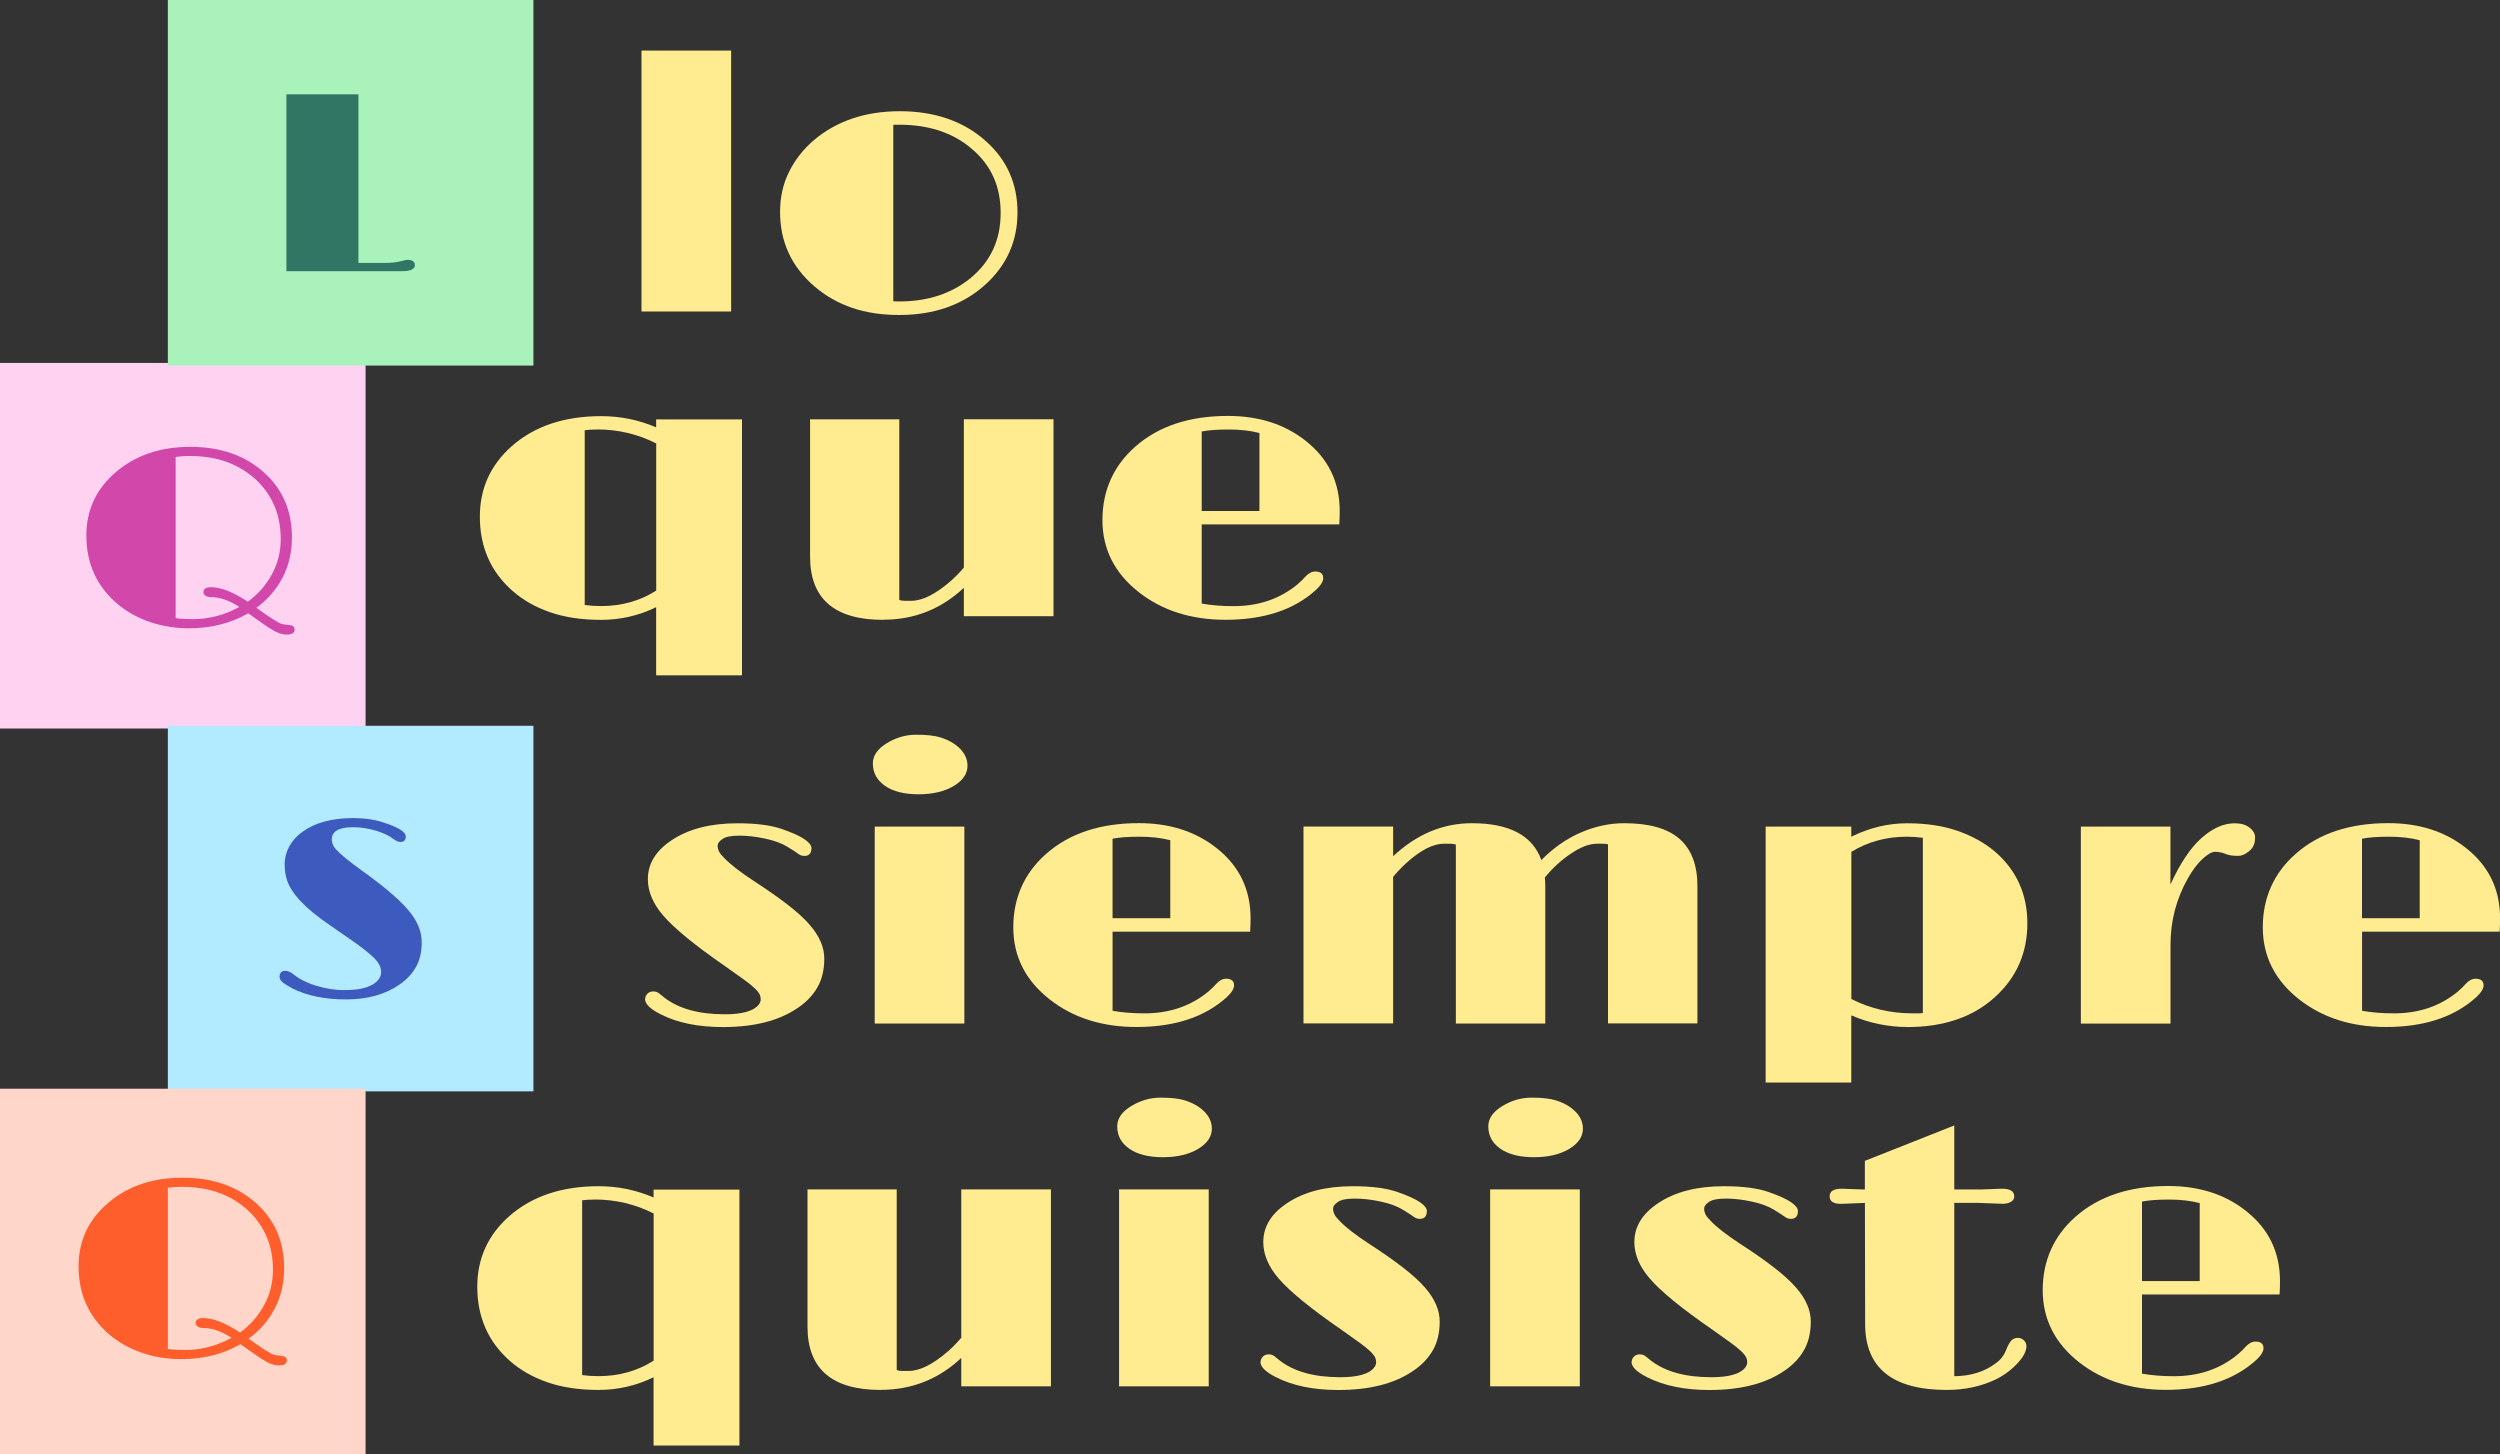
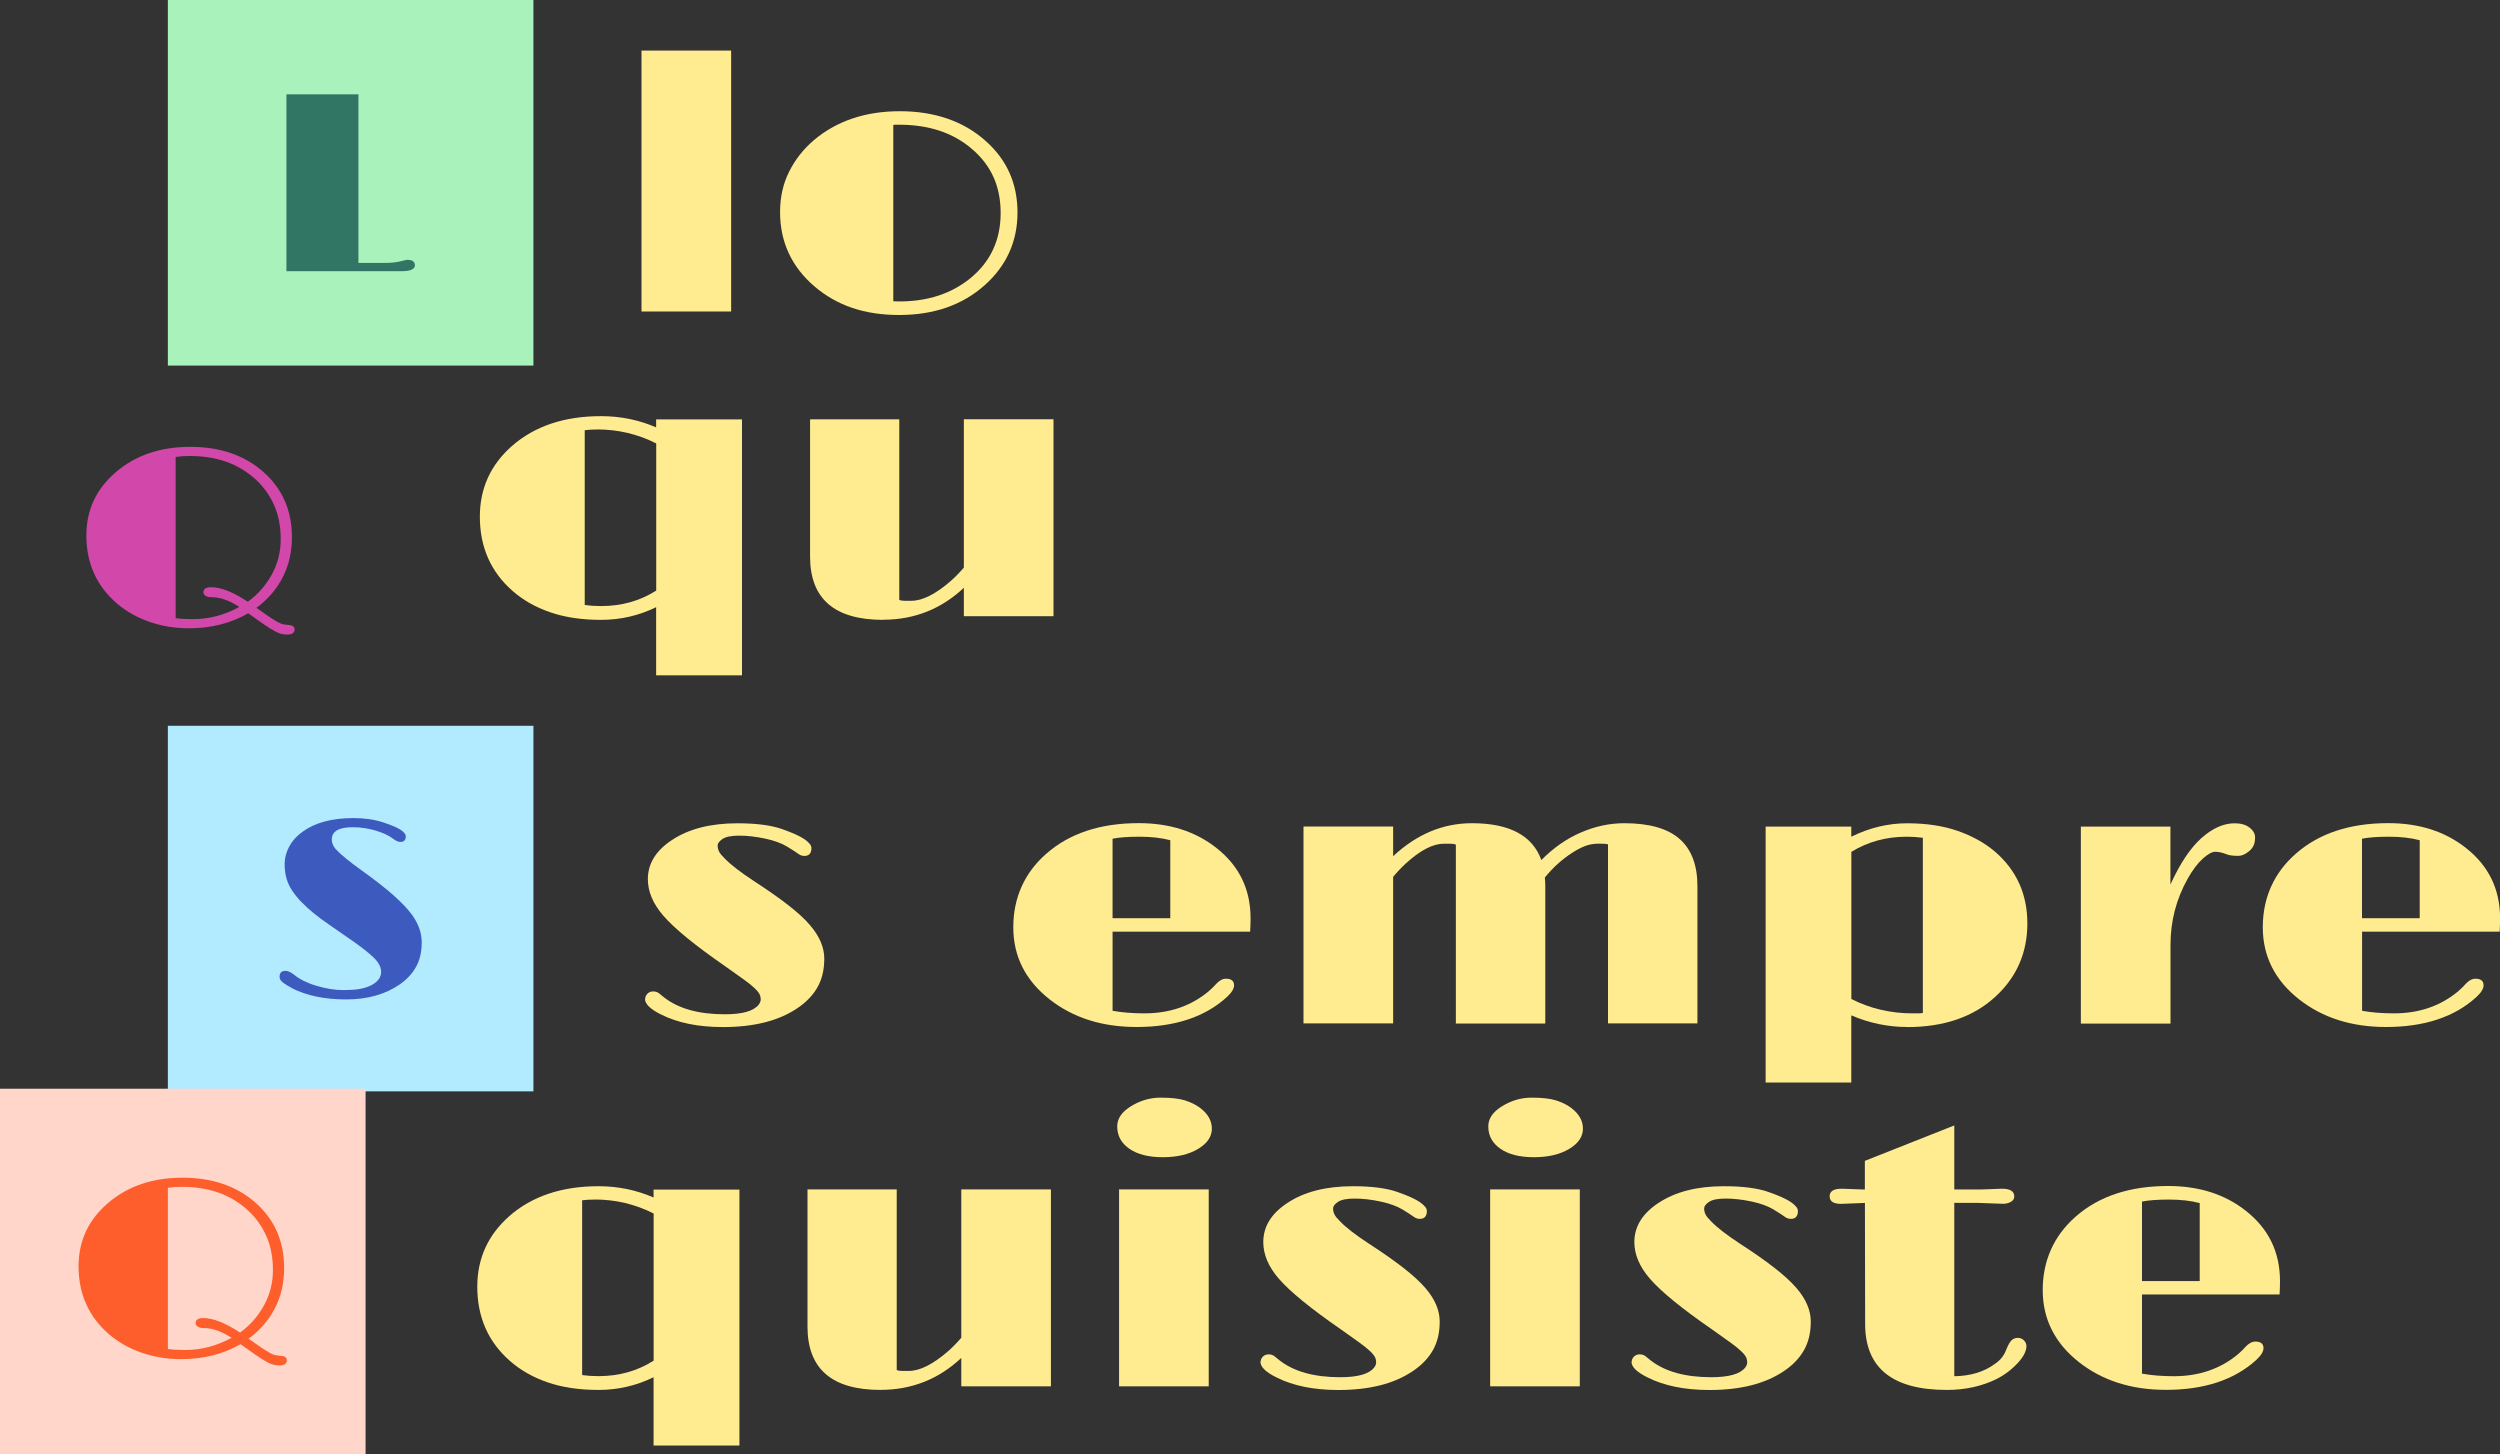
<svg xmlns="http://www.w3.org/2000/svg" id="Capa_2" viewBox="0 0 350 203.6">
  <rect x="0" y="0" width="350" height="203.6" fill="#333333" stroke="none" />
  <defs>
    <style> .cls-1 { fill: #317565; } .cls-2 { fill: #fd5e2c; } .cls-3 { fill: #3d5bbe; } .cls-4 { fill: #b2eaff; } .cls-5 { fill: #d247aa; } .cls-6 { fill: #ffeb90; } .cls-7 { fill: #ffd6c9; } .cls-8 { fill: #a9f2bb; } .cls-9 { fill: #ffd2f2; } .cls-10 { fill: #ffeb90; } </style>
  </defs>
  <g id="Capa_1-2" data-name="Capa_1">
    <g>
      <g>
        <path class="cls-6" d="M89.81,7.08h12.55v36.53h-12.55V7.08Z" />
        <path class="cls-6" d="M109.21,29.67c0-2.07.42-3.95,1.27-5.64.85-1.7,2.01-3.17,3.49-4.43,3.19-2.68,7.2-4.03,12.02-4.03s8.93,1.39,12.02,4.18c2.96,2.63,4.44,5.96,4.44,9.99s-1.52,7.43-4.55,10.15c-3.13,2.81-7.14,4.21-12.02,4.21s-8.72-1.33-11.85-4c-3.21-2.75-4.82-6.23-4.82-10.43ZM125.06,42.17c.16.02.31.03.47.03h.41c3.93,0,7.23-1.08,9.89-3.23,2.84-2.32,4.26-5.37,4.26-9.14s-1.33-6.67-4-8.96c-2.63-2.27-6.02-3.41-10.18-3.41h-.44c-.14,0-.27,0-.41.03v24.68Z" />
      </g>
      <g>
        <path class="cls-6" d="M91.87,85c-2.43,1.19-5,1.78-7.72,1.78s-5.1-.36-7.15-1.07c-2.05-.71-3.8-1.71-5.24-2.98-3.05-2.67-4.58-6.14-4.58-10.4,0-3.96,1.5-7.25,4.49-9.89,3.19-2.79,7.35-4.18,12.49-4.18,2.72,0,5.29.53,7.7,1.57v-1.11h12.02v35.83h-12.02v-9.55ZM83.58,60.13c-.6,0-1.18.03-1.72.1v24.47c.7.1,1.46.15,2.28.15,2.88,0,5.46-.72,7.73-2.17v-20.6c-2.59-1.31-5.35-1.96-8.29-1.96Z" />
        <path class="cls-6" d="M123.65,86.78c-6.83,0-10.24-2.95-10.24-8.86v-19.21h12.49v25.27c.19.09.44.13.73.13h.96c1.56,0,3.4-.93,5.54-2.79.64-.57,1.24-1.19,1.81-1.86v-20.76h12.55v27.57h-12.55v-3.98c-3.17,2.98-6.94,4.47-11.29,4.47Z" />
-         <path class="cls-6" d="M184.11,80.01c.76,0,1.14.31,1.14.93,0,.46-.34,1.02-1.02,1.65-3.07,2.79-7.29,4.18-12.64,4.18-4.81,0-8.85-1.28-12.14-3.85-3.41-2.67-5.11-6.04-5.11-10.12s1.54-7.59,4.61-10.28c3.25-2.86,7.57-4.29,12.96-4.29,4.32,0,7.95,1.16,10.89,3.49,3.17,2.5,4.76,5.77,4.76,9.84,0,.59-.02,1.2-.06,1.86h-19.26v11.08c1.32.24,2.81.36,4.47.36,3.5,0,6.49-1.02,8.96-3.07.51-.45.87-.8,1.08-1.06.45-.48.9-.72,1.37-.72ZM176.32,60.62c-1.27-.33-2.69-.49-4.29-.49s-2.86.09-3.79.28v11.13h8.08v-10.92Z" />
      </g>
      <g>
        <path class="cls-6" d="M90.33,139.83c0-.26.1-.49.31-.71.2-.21.47-.32.8-.32s.6.09.82.26l.73.59c2.02,1.57,4.85,2.35,8.49,2.35,2.45,0,4.03-.45,4.73-1.34.19-.24.29-.49.29-.74s-.05-.49-.16-.72c-.11-.23-.34-.52-.69-.85-.35-.34-.85-.74-1.49-1.2l-2.57-1.83c-4.24-2.93-7.15-5.3-8.73-7.13-1.44-1.67-2.16-3.37-2.16-5.11,0-2.19,1.14-4.02,3.41-5.5,2.35-1.55,5.4-2.32,9.13-2.32,2.63,0,4.7.27,6.22.8,1.52.53,2.59,1.02,3.21,1.46s.93.84.93,1.2c0,.74-.33,1.11-.99,1.11-.31,0-.6-.1-.86-.3-.26-.2-.78-.53-1.56-1.01-.78-.47-1.81-.85-3.09-1.12s-2.48-.41-3.59-.41-1.89.15-2.35.46-.69.62-.69.92.07.59.2.85c.14.27.39.58.76.94.86.89,2.23,1.95,4.11,3.18s3.48,2.34,4.79,3.36,2.33,1.95,3.06,2.81c1.34,1.55,2.01,3.12,2.01,4.7s-.33,2.94-.99,4.07c-.66,1.13-1.61,2.1-2.83,2.9-2.59,1.74-6.04,2.61-10.36,2.61-3.46,0-6.35-.59-8.67-1.76-1.5-.74-2.25-1.47-2.25-2.19Z" />
-         <path class="cls-6" d="M128.59,111.2c-2,0-3.57-.4-4.7-1.19-1.13-.79-1.69-1.83-1.69-3.12,0-1.08.62-2.01,1.87-2.79,1.32-.83,2.72-1.24,4.2-1.24s2.62.13,3.43.39c.81.26,1.49.59,2.06,1.01,1.13.84,1.69,1.82,1.69,2.94s-.64,2.07-1.93,2.84-2.93,1.16-4.93,1.16ZM122.46,115.72h12.55v27.57h-12.55v-27.57Z" />
        <path class="cls-6" d="M171.63,137.02c.76,0,1.14.31,1.14.93,0,.46-.34,1.02-1.02,1.65-3.07,2.79-7.29,4.18-12.64,4.18-4.81,0-8.85-1.28-12.14-3.85-3.41-2.67-5.11-6.04-5.11-10.12s1.54-7.59,4.61-10.28c3.25-2.86,7.57-4.29,12.96-4.29,4.32,0,7.95,1.16,10.89,3.49,3.17,2.5,4.76,5.77,4.76,9.84,0,.59-.02,1.2-.06,1.86h-19.26v11.08c1.32.24,2.81.36,4.47.36,3.5,0,6.49-1.02,8.96-3.07.51-.45.87-.8,1.08-1.06.45-.48.9-.72,1.37-.72ZM163.84,117.63c-1.27-.33-2.69-.49-4.29-.49s-2.86.09-3.79.28v11.13h8.08v-10.92Z" />
        <path class="cls-6" d="M216.28,122.84c.04.41.06.83.06,1.24v19.21h-12.52v-25.04c-.21-.09-.47-.13-.76-.13h-.93c-1.52,0-3.29.92-5.31,2.76-.62.57-1.22,1.2-1.78,1.88v20.52h-12.55v-27.57h12.55v4.16c3.29-3.08,6.97-4.62,11.03-4.62,5.25,0,8.49,1.72,9.72,5.16,1.67-1.7,3.52-2.99,5.53-3.86,2.01-.87,4.04-1.3,6.08-1.3,3.48,0,6.06.73,7.73,2.19,1.67,1.46,2.51,3.67,2.51,6.63v19.21h-12.52v-25.07c-.17-.07-.61-.1-1.31-.1s-1.35.12-1.94.35c-.59.23-1.2.56-1.82.97-1.36.88-2.62,2.01-3.76,3.41Z" />
        <path class="cls-6" d="M267.03,143.78c-2.7,0-5.32-.54-7.85-1.63v9.4h-11.99v-35.83h11.99v1.42c2.55-1.26,5.16-1.88,7.82-1.88s5.02.35,7.06,1.06,3.79,1.68,5.25,2.92c3.02,2.62,4.52,5.96,4.52,10.04s-1.49,7.53-4.47,10.25c-3.07,2.84-7.19,4.26-12.34,4.26ZM266.95,117.14c-2.88,0-5.47.71-7.76,2.12v20.6c2.63,1.34,5.49,2.01,8.58,2.01h.76c.23,0,.46-.02.67-.05v-24.53c-.74-.1-1.49-.15-2.25-.15Z" />
        <path class="cls-6" d="M291.31,115.72h12.55v8.11c1.34-2.94,2.79-5.11,4.33-6.49,1.55-1.38,3.1-2.08,4.66-2.08.88,0,1.57.2,2.09.61.52.4.77.86.77,1.36s-.08.89-.23,1.19-.36.54-.61.75c-.53.43-1.02.65-1.49.65-.74,0-1.28-.07-1.63-.21-.6-.24-1.14-.36-1.61-.36s-1.06.33-1.78.99c-.72.66-1.41,1.58-2.07,2.75-1.61,2.86-2.42,5.96-2.42,9.29v11.02h-12.55v-27.57Z" />
        <path class="cls-6" d="M346.56,137.02c.76,0,1.14.31,1.14.93,0,.46-.34,1.02-1.02,1.65-3.07,2.79-7.29,4.18-12.64,4.18-4.81,0-8.85-1.28-12.14-3.85-3.4-2.67-5.11-6.04-5.11-10.12s1.54-7.59,4.61-10.28c3.25-2.86,7.57-4.29,12.96-4.29,4.32,0,7.95,1.16,10.89,3.49,3.17,2.5,4.76,5.77,4.76,9.84,0,.59-.02,1.2-.06,1.86h-19.26v11.08c1.32.24,2.81.36,4.47.36,3.5,0,6.49-1.02,8.96-3.07.51-.45.87-.8,1.08-1.06.45-.48.9-.72,1.37-.72ZM338.76,117.63c-1.26-.33-2.7-.49-4.29-.49s-2.86.09-3.79.28v11.13h8.08v-10.92Z" />
      </g>
      <g>
        <path class="cls-10" d="M91.51,192.81c-2.43,1.19-5,1.78-7.72,1.78s-5.1-.36-7.15-1.07c-2.05-.71-3.8-1.71-5.24-2.98-3.05-2.67-4.58-6.14-4.58-10.4,0-3.96,1.5-7.25,4.49-9.89,3.19-2.79,7.35-4.18,12.49-4.18,2.72,0,5.29.53,7.7,1.58v-1.11h12.02v35.83h-12.02v-9.55ZM83.22,167.94c-.6,0-1.18.03-1.72.1v24.47c.7.1,1.46.15,2.28.15,2.88,0,5.46-.72,7.73-2.17v-20.6c-2.59-1.31-5.35-1.96-8.29-1.96Z" />
        <path class="cls-10" d="M123.29,194.59c-6.83,0-10.24-2.95-10.24-8.86v-19.21h12.49v25.28c.19.09.44.13.73.13h.96c1.56,0,3.4-.93,5.54-2.79.64-.57,1.24-1.19,1.81-1.86v-20.76h12.55v27.57h-12.55v-3.98c-3.17,2.98-6.94,4.47-11.29,4.47Z" />
        <path class="cls-10" d="M162.8,162.01c-2,0-3.57-.4-4.7-1.19s-1.69-1.83-1.69-3.12c0-1.08.62-2.01,1.87-2.79,1.32-.83,2.72-1.24,4.2-1.24s2.62.13,3.43.39c.81.26,1.49.59,2.06,1.01,1.13.84,1.69,1.82,1.69,2.94s-.64,2.07-1.93,2.84-2.93,1.16-4.93,1.16ZM156.67,166.52h12.55v27.57h-12.55v-27.57Z" />
        <path class="cls-10" d="M176.49,190.64c0-.26.1-.49.31-.71.2-.21.47-.32.8-.32s.6.09.82.26l.73.59c2.02,1.57,4.85,2.35,8.49,2.35,2.45,0,4.03-.45,4.73-1.34.19-.24.29-.49.29-.74s-.05-.49-.16-.72c-.11-.23-.34-.52-.69-.85s-.85-.74-1.49-1.2l-2.57-1.83c-4.24-2.93-7.15-5.3-8.73-7.13-1.44-1.67-2.16-3.37-2.16-5.11,0-2.19,1.14-4.02,3.41-5.5,2.35-1.55,5.4-2.32,9.13-2.32,2.63,0,4.7.27,6.22.8,1.52.53,2.59,1.02,3.21,1.46.62.44.93.84.93,1.2,0,.74-.33,1.11-.99,1.11-.31,0-.6-.1-.86-.3s-.78-.53-1.56-1.01c-.78-.47-1.81-.85-3.09-1.12s-2.48-.41-3.59-.41-1.89.15-2.35.46c-.46.31-.69.62-.69.92s.07.59.2.85c.14.27.39.58.76.94.86.9,2.23,1.95,4.11,3.18,1.89,1.22,3.48,2.34,4.79,3.36s2.32,1.95,3.06,2.81c1.34,1.55,2.01,3.12,2.01,4.7s-.33,2.94-.99,4.07c-.66,1.13-1.61,2.1-2.83,2.9-2.59,1.74-6.04,2.61-10.36,2.61-3.46,0-6.35-.59-8.67-1.76-1.5-.74-2.25-1.47-2.25-2.19Z" />
        <path class="cls-10" d="M214.75,162.01c-2,0-3.57-.4-4.7-1.19s-1.69-1.83-1.69-3.12c0-1.08.62-2.01,1.87-2.79,1.32-.83,2.72-1.24,4.2-1.24s2.62.13,3.43.39c.81.26,1.49.59,2.06,1.01,1.13.84,1.69,1.82,1.69,2.94s-.64,2.07-1.93,2.84-2.93,1.16-4.93,1.16ZM208.62,166.52h12.55v27.57h-12.55v-27.57Z" />
        <path class="cls-10" d="M228.44,190.64c0-.26.1-.49.31-.71.2-.21.47-.32.8-.32s.6.09.82.26l.73.59c2.02,1.57,4.85,2.35,8.49,2.35,2.45,0,4.03-.45,4.73-1.34.19-.24.29-.49.29-.74s-.05-.49-.16-.72c-.11-.23-.34-.52-.69-.85s-.85-.74-1.49-1.2l-2.57-1.83c-4.24-2.93-7.15-5.3-8.73-7.13-1.44-1.67-2.16-3.37-2.16-5.11,0-2.19,1.14-4.02,3.41-5.5,2.35-1.55,5.4-2.32,9.13-2.32,2.63,0,4.7.27,6.22.8,1.52.53,2.59,1.02,3.21,1.46.62.44.93.84.93,1.2,0,.74-.33,1.11-.99,1.11-.31,0-.6-.1-.86-.3-.26-.2-.78-.53-1.56-1.01-.78-.47-1.81-.85-3.09-1.12s-2.48-.41-3.59-.41-1.89.15-2.35.46c-.46.31-.69.62-.69.92s.07.59.2.85c.14.27.39.58.76.94.86.9,2.23,1.95,4.11,3.18,1.89,1.22,3.48,2.34,4.79,3.36,1.3,1.02,2.32,1.95,3.06,2.81,1.34,1.55,2.01,3.12,2.01,4.7s-.33,2.94-.99,4.07c-.66,1.13-1.6,2.1-2.83,2.9-2.59,1.74-6.04,2.61-10.36,2.61-3.46,0-6.35-.59-8.67-1.76-1.5-.74-2.25-1.47-2.25-2.19Z" />
        <path class="cls-10" d="M272.56,194.59c-7.63,0-11.44-3.08-11.44-9.24l-.03-16.94-3.36.13c-1.05,0-1.58-.35-1.58-1.06s.56-1.06,1.69-1.06l2.8.1h.44v-4l12.52-4.96v8.96h3.91l2.77-.1c1.15,0,1.72.36,1.72,1.08,0,.33-.16.58-.48.76s-.69.27-1.09.27l-3.62-.13h-3.21v24.27c2.28-.03,4.17-.61,5.69-1.73.72-.48,1.23-1.1,1.53-1.86.3-.76.57-1.24.82-1.46.24-.22.53-.32.86-.32s.61.12.85.35.35.51.35.83-.1.67-.29,1.06c-.19.39-.49.8-.88,1.23-.88.96-1.89,1.73-3.03,2.3-2.08,1.02-4.4,1.52-6.95,1.52Z" />
        <path class="cls-10" d="M315.75,187.82c.76,0,1.14.31,1.14.93,0,.46-.34,1.02-1.02,1.65-3.07,2.79-7.29,4.18-12.64,4.18-4.81,0-8.85-1.28-12.14-3.85-3.4-2.67-5.11-6.04-5.11-10.12s1.54-7.59,4.61-10.28c3.25-2.86,7.57-4.29,12.96-4.29,4.32,0,7.95,1.16,10.89,3.49,3.17,2.5,4.76,5.77,4.76,9.84,0,.59-.02,1.21-.06,1.86h-19.26v11.08c1.32.24,2.81.36,4.47.36,3.5,0,6.49-1.02,8.96-3.07.51-.45.87-.8,1.08-1.06.45-.48.9-.72,1.37-.72ZM307.96,168.43c-1.26-.33-2.69-.49-4.29-.49s-2.86.09-3.79.28v11.13h8.08v-10.92Z" />
      </g>
-       <rect class="cls-9" x="0" y="50.81" width="51.18" height="51.18" />
      <path class="cls-5" d="M34.75,85.86c-2.43,1.4-5.19,2.1-8.3,2.1-1.94,0-3.78-.3-5.52-.9-1.74-.6-3.26-1.46-4.57-2.58-2.85-2.46-4.27-5.63-4.27-9.52,0-3.56,1.38-6.51,4.14-8.87,2.76-2.36,6.23-3.53,10.41-3.53s7.55,1.16,10.2,3.48c2.69,2.36,4.03,5.41,4.03,9.17,0,2.11-.44,4-1.32,5.68-.88,1.67-2.1,3.08-3.66,4.21l1.86,1.29c.9.59,1.48.92,1.76.98.28.06.56.1.85.12.59.03.89.24.89.63,0,.48-.36.72-1.07.72-.55,0-1.08-.14-1.59-.41s-1.05-.61-1.63-1.01l-2.21-1.56ZM26.63,63.83c-.73,0-1.4.05-2.04.14v22.57c.61.09,1.41.14,2.41.14,2.27,0,4.44-.57,6.51-1.71-1.41-.91-2.7-1.36-3.86-1.36-.38,0-.67-.07-.87-.2-.2-.13-.3-.3-.3-.5,0-.47.36-.7,1.07-.7,1.38,0,3.1.68,5.14,2.03,1.4-1,2.51-2.27,3.35-3.79.84-1.52,1.26-3.18,1.26-4.97s-.31-3.38-.93-4.77-1.49-2.6-2.61-3.62c-2.39-2.17-5.43-3.25-9.14-3.25Z" />
      <rect class="cls-8" x="23.5" width="51.18" height="51.18" />
      <path class="cls-1" d="M57.04,36.38c.7,0,1.05.26,1.05.79,0,.21-.14.4-.42.56-.28.16-.79.24-1.51.24h-16.06V13.21h10.08v23.6h3.7c.83,0,1.55-.07,2.15-.22s.94-.22,1.02-.22Z" />
      <rect class="cls-4" x="23.5" y="101.61" width="51.18" height="51.18" />
      <path class="cls-3" d="M40.84,138.31c-.46-.23-.86-.48-1.2-.73-.34-.26-.5-.53-.5-.82,0-.56.27-.84.81-.84.36,0,.75.17,1.19.52.43.35.92.66,1.46.92.54.26,1.13.49,1.76.67,1.31.38,2.51.58,3.62.58s1.96-.06,2.56-.19c.6-.13,1.1-.3,1.51-.52.87-.48,1.31-1.09,1.31-1.84,0-.69-.38-1.38-1.13-2.08-.63-.59-1.53-1.31-2.69-2.13l-3.38-2.34c-3.39-2.31-5.39-4.42-5.99-6.33-.21-.66-.32-1.4-.32-2.22s.21-1.62.62-2.41c.42-.79,1.03-1.49,1.85-2.08,1.75-1.29,4.14-1.94,7.16-1.94,1.54,0,2.93.2,4.15.6s2.06.76,2.51,1.08c.45.31.67.6.67.86,0,.54-.25.8-.75.8-.29,0-.6-.13-.93-.38-.33-.26-.7-.48-1.1-.67-.4-.19-.86-.36-1.37-.52-1.11-.33-2.19-.49-3.26-.49-1.96,0-2.95.57-2.95,1.71,0,.48.18.92.53,1.33.63.71,1.87,1.73,3.71,3.05,1.84,1.32,3.32,2.48,4.43,3.47,1.11.99,1.96,1.88,2.54,2.68.92,1.25,1.38,2.55,1.38,3.89s-.27,2.49-.8,3.43c-.53.94-1.28,1.75-2.24,2.42-2.03,1.42-4.55,2.13-7.55,2.13s-5.54-.53-7.61-1.59Z" />
      <rect class="cls-7" x="0" y="152.42" width="51.18" height="51.18" />
      <path class="cls-2" d="M33.67,188.18c-2.43,1.4-5.19,2.1-8.31,2.1-1.94,0-3.78-.3-5.52-.9-1.74-.6-3.26-1.46-4.57-2.58-2.85-2.46-4.27-5.63-4.27-9.52,0-3.56,1.38-6.51,4.14-8.87,2.76-2.36,6.23-3.53,10.41-3.53s7.55,1.16,10.2,3.48c2.69,2.36,4.03,5.41,4.03,9.17,0,2.11-.44,4-1.32,5.68-.88,1.67-2.1,3.08-3.66,4.21l1.86,1.29c.9.59,1.48.92,1.76.98s.56.1.85.12c.59.03.89.24.89.63,0,.48-.36.72-1.07.72-.55,0-1.08-.14-1.59-.41-.51-.27-1.05-.61-1.63-1.01l-2.21-1.56ZM25.54,166.15c-.73,0-1.4.05-2.04.14v22.57c.61.09,1.41.14,2.41.14,2.27,0,4.44-.57,6.51-1.71-1.41-.91-2.7-1.36-3.86-1.36-.38,0-.67-.07-.87-.2-.2-.13-.3-.3-.3-.5,0-.47.36-.7,1.07-.7,1.38,0,3.1.68,5.14,2.03,1.4-1,2.51-2.27,3.35-3.79s1.26-3.18,1.26-4.97-.31-3.38-.93-4.77c-.62-1.39-1.49-2.6-2.61-3.62-2.39-2.17-5.43-3.25-9.14-3.25Z" />
    </g>
  </g>
</svg>